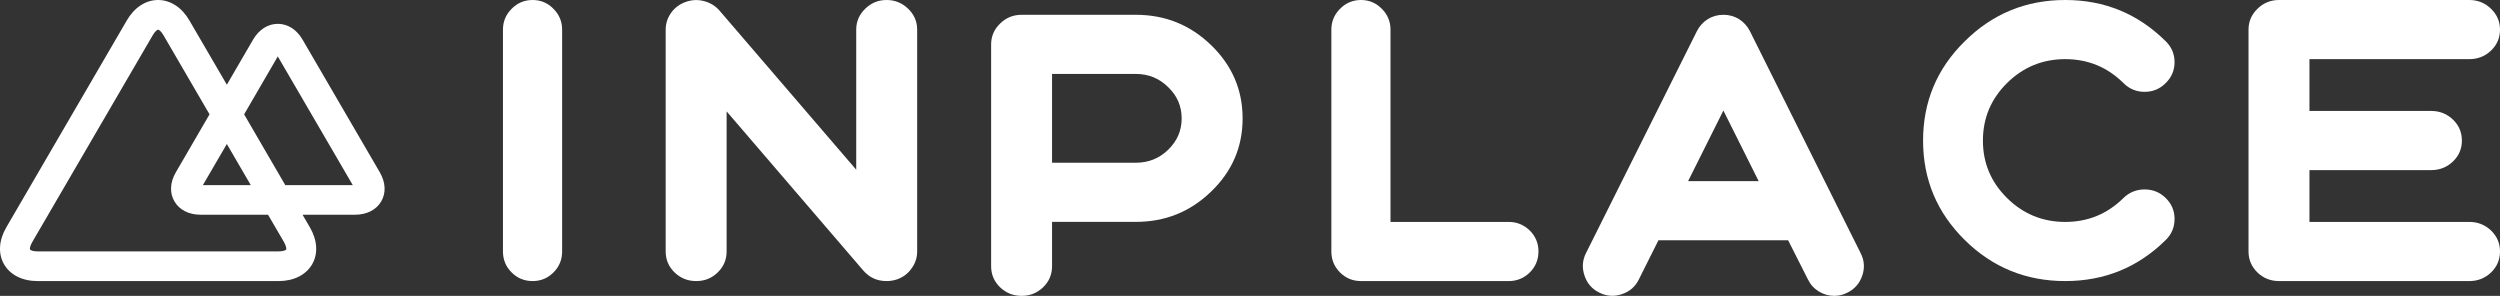
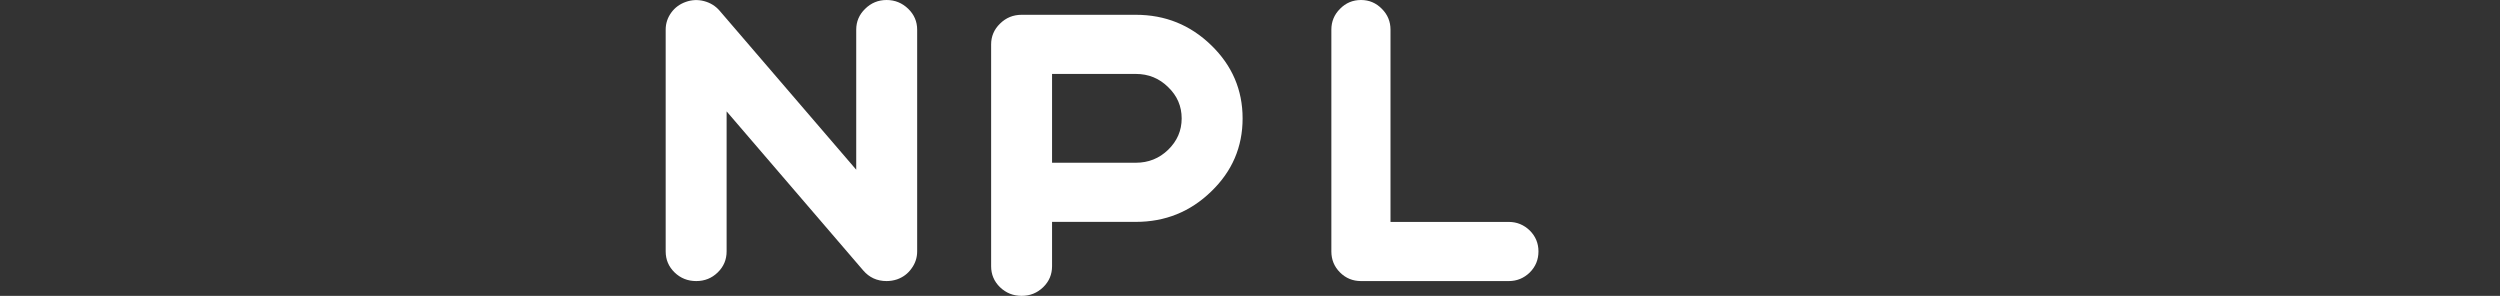
<svg xmlns="http://www.w3.org/2000/svg" width="169px" height="20px" viewBox="0 0 169 20" version="1.1">
  <rect x="0" y="0" width="169" height="20" fill="#333333" stroke="none" />
  <title>logo</title>
  <desc>Created with Sketch.</desc>
  <defs />
  <g id="Page-1" stroke="none" stroke-width="1" fill="none" fill-rule="evenodd">
    <g id="Desktop-Site" transform="translate(-458, -5548)" fill="#FFFFFF">
      <g id="footer" transform="translate(-3, 5483)">
        <g id="logo" transform="translate(461, 65)">
-           <path d="M18.835,16.994 L2.54,16.994 C2.182,16.994 2.043,16.893 2.029,16.87 C2.015,16.845 2,16.673 2.177,16.369 L10.326,2.38 C10.496,2.079 10.655,2.006 10.686,2.003 C10.718,2.006 10.874,2.073 11.05,2.38 L14.164,7.73 L11.885,11.651 C11.49,12.33 11.456,13.045 11.792,13.614 C12.124,14.186 12.766,14.515 13.556,14.515 L18.119,14.515 L19.199,16.366 C19.372,16.673 19.361,16.845 19.35,16.868 C19.333,16.893 19.193,16.994 18.835,16.994 Z M13.715,12.513 L15.335,9.735 L16.952,12.513 L13.715,12.513 Z M23.847,12.513 L19.284,12.513 L16.503,7.73 L18.778,3.814 L23.847,12.513 Z M25.677,11.651 L20.449,2.673 C20.06,2 19.449,1.611 18.778,1.611 C18.114,1.611 17.506,2 17.111,2.673 L15.335,5.727 L12.8,1.377 C12.292,0.504 11.522,0 10.686,0 C9.854,0 9.081,0.504 8.575,1.377 L0.426,15.369 C-0.085,16.245 -0.139,17.161 0.279,17.873 C0.691,18.586 1.515,19 2.54,19 L18.835,19 C19.852,19 20.676,18.589 21.097,17.873 C21.512,17.161 21.461,16.245 20.949,15.369 L20.452,14.515 L24.006,14.515 C24.796,14.515 25.436,14.186 25.771,13.614 C26.106,13.045 26.072,12.33 25.677,11.651 Z" id="Fill-1" />
-           <path d="M36.006,19 C35.447,19 34.974,18.806 34.584,18.416 C34.194,18.026 34,17.553 34,16.995 L34,2.005 C34,1.458 34.194,0.988 34.584,0.598 C34.974,0.199 35.447,0 36.006,0 C36.556,0 37.026,0.199 37.416,0.598 C37.806,0.988 38,1.458 38,2.005 L38,16.995 C38,17.553 37.806,18.026 37.416,18.416 C37.026,18.806 36.556,19 36.006,19" id="Fill-3" />
          <path d="M46.361,0.128 C46.772,-0.017 47.183,-0.034 47.603,0.077 C48.019,0.188 48.371,0.404 48.647,0.726 L57.881,11.473 L57.881,2.005 C57.881,1.458 58.08,0.988 58.482,0.598 C58.884,0.199 59.368,0 59.934,0 C60.498,0 60.988,0.199 61.399,0.598 C61.8,0.988 62,1.458 62,2.005 L62,16.995 C62,17.417 61.874,17.804 61.619,18.149 C61.375,18.496 61.049,18.741 60.639,18.886 C60.413,18.96 60.178,19 59.934,19 C59.286,19 58.761,18.758 58.35,18.277 L49.119,7.529 L49.119,16.995 C49.119,17.553 48.92,18.026 48.518,18.416 C48.119,18.806 47.635,19 47.066,19 C46.491,19 46.003,18.806 45.601,18.416 C45.2,18.026 45,17.553 45,16.995 L45,2.005 C45,1.583 45.126,1.199 45.378,0.851 C45.625,0.513 45.951,0.273 46.361,0.128" id="Fill-5" />
          <path d="M92.005,19 C91.447,19 90.974,18.806 90.584,18.416 C90.194,18.026 90,17.553 90,16.995 L90,2.005 C90,1.458 90.194,0.988 90.584,0.598 C90.974,0.199 91.447,0 92.005,0 C92.555,0 93.024,0.199 93.415,0.598 C93.805,0.988 93.998,1.458 93.998,2.005 L93.998,15.002 L101.995,15.002 C102.542,15.002 103.017,15.198 103.416,15.586 C103.806,15.976 104,16.446 104,16.995 C104,17.553 103.806,18.026 103.416,18.416 C103.017,18.806 102.542,19 101.995,19 L92.005,19 Z" id="Fill-10" />
-           <path d="M139.61,19 C136.955,19 134.688,18.074 132.814,16.221 C130.937,14.367 130,12.131 130,9.506 C130,6.874 130.937,4.639 132.814,2.794 C134.688,0.931 136.955,0 139.61,0 C142.266,0 144.532,0.931 146.406,2.794 C146.801,3.181 147,3.651 147,4.203 C147,4.753 146.801,5.223 146.406,5.61 C146.014,6.009 145.538,6.208 144.982,6.208 C144.417,6.208 143.935,6.009 143.54,5.61 C142.453,4.536 141.144,3.998 139.61,3.998 C138.076,3.998 136.767,4.536 135.68,5.61 C134.59,6.686 134.045,7.985 134.045,9.506 C134.045,11.021 134.59,12.316 135.68,13.39 C136.767,14.464 138.076,15.002 139.61,15.002 C141.144,15.002 142.453,14.464 143.54,13.39 C143.935,13.003 144.417,12.806 144.982,12.806 C145.538,12.806 146.014,13.003 146.406,13.39 C146.801,13.78 147,14.25 147,14.797 C147,15.358 146.801,15.833 146.406,16.221 C144.532,18.074 142.266,19 139.61,19" id="Fill-15" />
-           <path d="M154.066,19 C153.491,19 153.003,18.806 152.601,18.416 C152.2,18.026 152,17.553 152,16.995 L152,2.005 C152,1.458 152.2,0.988 152.601,0.598 C153.003,0.199 153.491,0 154.066,0 L166.934,0 C167.498,0 167.988,0.199 168.399,0.598 C168.798,0.988 169,1.458 169,2.005 C169,2.557 168.798,3.027 168.399,3.414 C167.988,3.805 167.498,3.998 166.934,3.998 L156.119,3.998 L156.119,7.501 L164.358,7.501 C164.922,7.501 165.412,7.695 165.822,8.085 C166.224,8.475 166.424,8.95 166.424,9.506 C166.424,10.055 166.224,10.525 165.822,10.915 C165.412,11.305 164.922,11.499 164.358,11.499 L156.119,11.499 L156.119,15.002 L166.934,15.002 C167.498,15.002 167.988,15.198 168.399,15.586 C168.798,15.976 169,16.446 169,16.995 C169,17.553 168.798,18.026 168.399,18.416 C167.988,18.806 167.498,19 166.934,19 L154.066,19 Z" id="Fill-17" />
-           <path d="M114.115,12.246 L116.501,7.473 L118.887,12.246 L114.115,12.246 Z M125.777,17.107 L118.292,2.102 C118.121,1.766 117.874,1.496 117.555,1.29 C117.233,1.097 116.883,1 116.501,1 C116.12,1 115.77,1.097 115.448,1.29 C115.126,1.496 114.881,1.766 114.713,2.102 L107.214,17.107 C106.967,17.597 106.935,18.106 107.112,18.627 C107.283,19.154 107.616,19.539 108.117,19.781 C108.604,20.028 109.113,20.063 109.637,19.886 C110.161,19.715 110.545,19.382 110.79,18.881 L112.111,16.241 L120.877,16.241 L122.212,18.881 C122.378,19.228 122.628,19.504 122.958,19.707 C123.28,19.9 123.627,20 124,20 C124.314,20 124.61,19.926 124.889,19.781 C125.378,19.539 125.711,19.154 125.891,18.627 C126.067,18.106 126.03,17.597 125.777,17.107 Z" id="Fill-12" />
          <path d="M78.965,10.127 C78.364,10.708 77.636,11.001 76.782,11.001 L71.119,11.001 L71.119,4.998 L76.782,4.998 C77.636,4.998 78.364,5.294 78.965,5.887 C79.575,6.47 79.881,7.177 79.881,8.005 C79.881,8.828 79.575,9.535 78.965,10.127 M81.879,3.059 C80.467,1.686 78.769,1 76.782,1 L69.066,1 C68.491,1 68.003,1.199 67.601,1.598 C67.2,1.988 67,2.458 67,3.005 L67,17.995 C67,18.553 67.2,19.026 67.601,19.416 C68.003,19.804 68.491,20 69.066,20 C69.632,20 70.116,19.804 70.518,19.416 C70.92,19.026 71.119,18.553 71.119,17.995 L71.119,14.999 L76.782,14.999 C78.769,14.999 80.467,14.316 81.879,12.943 C83.293,11.582 84,9.936 84,8.005 C84,6.077 83.293,4.429 81.879,3.059" id="Fill-7" />
        </g>
      </g>
    </g>
  </g>
</svg>